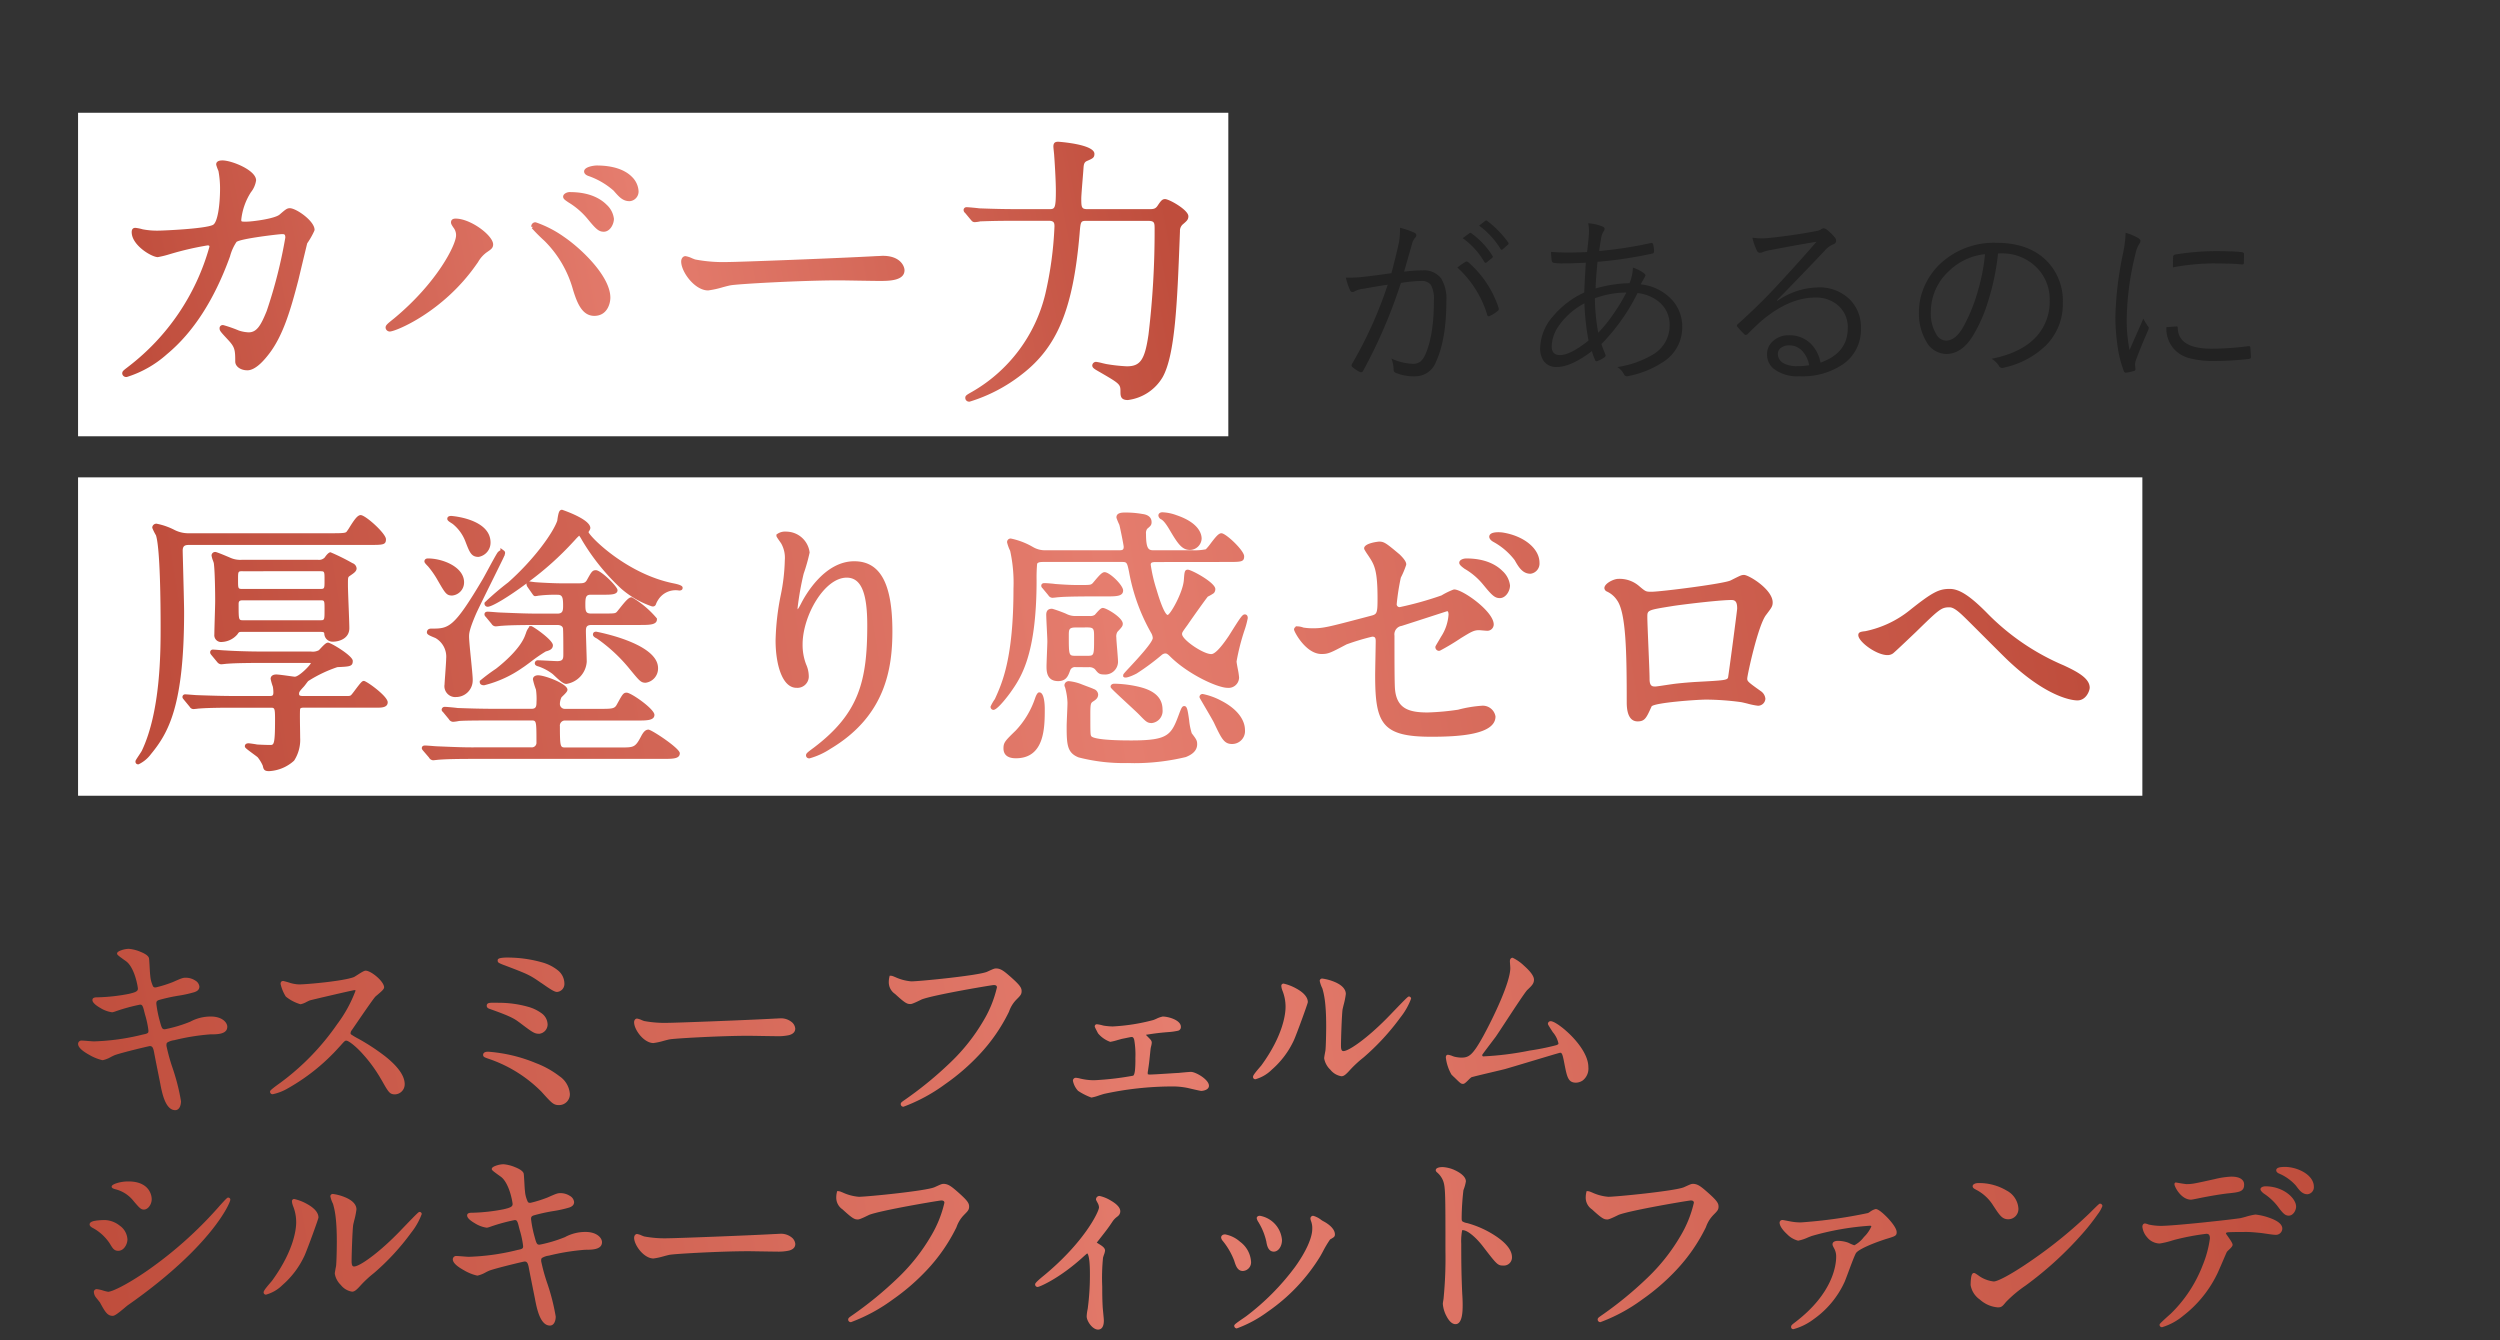
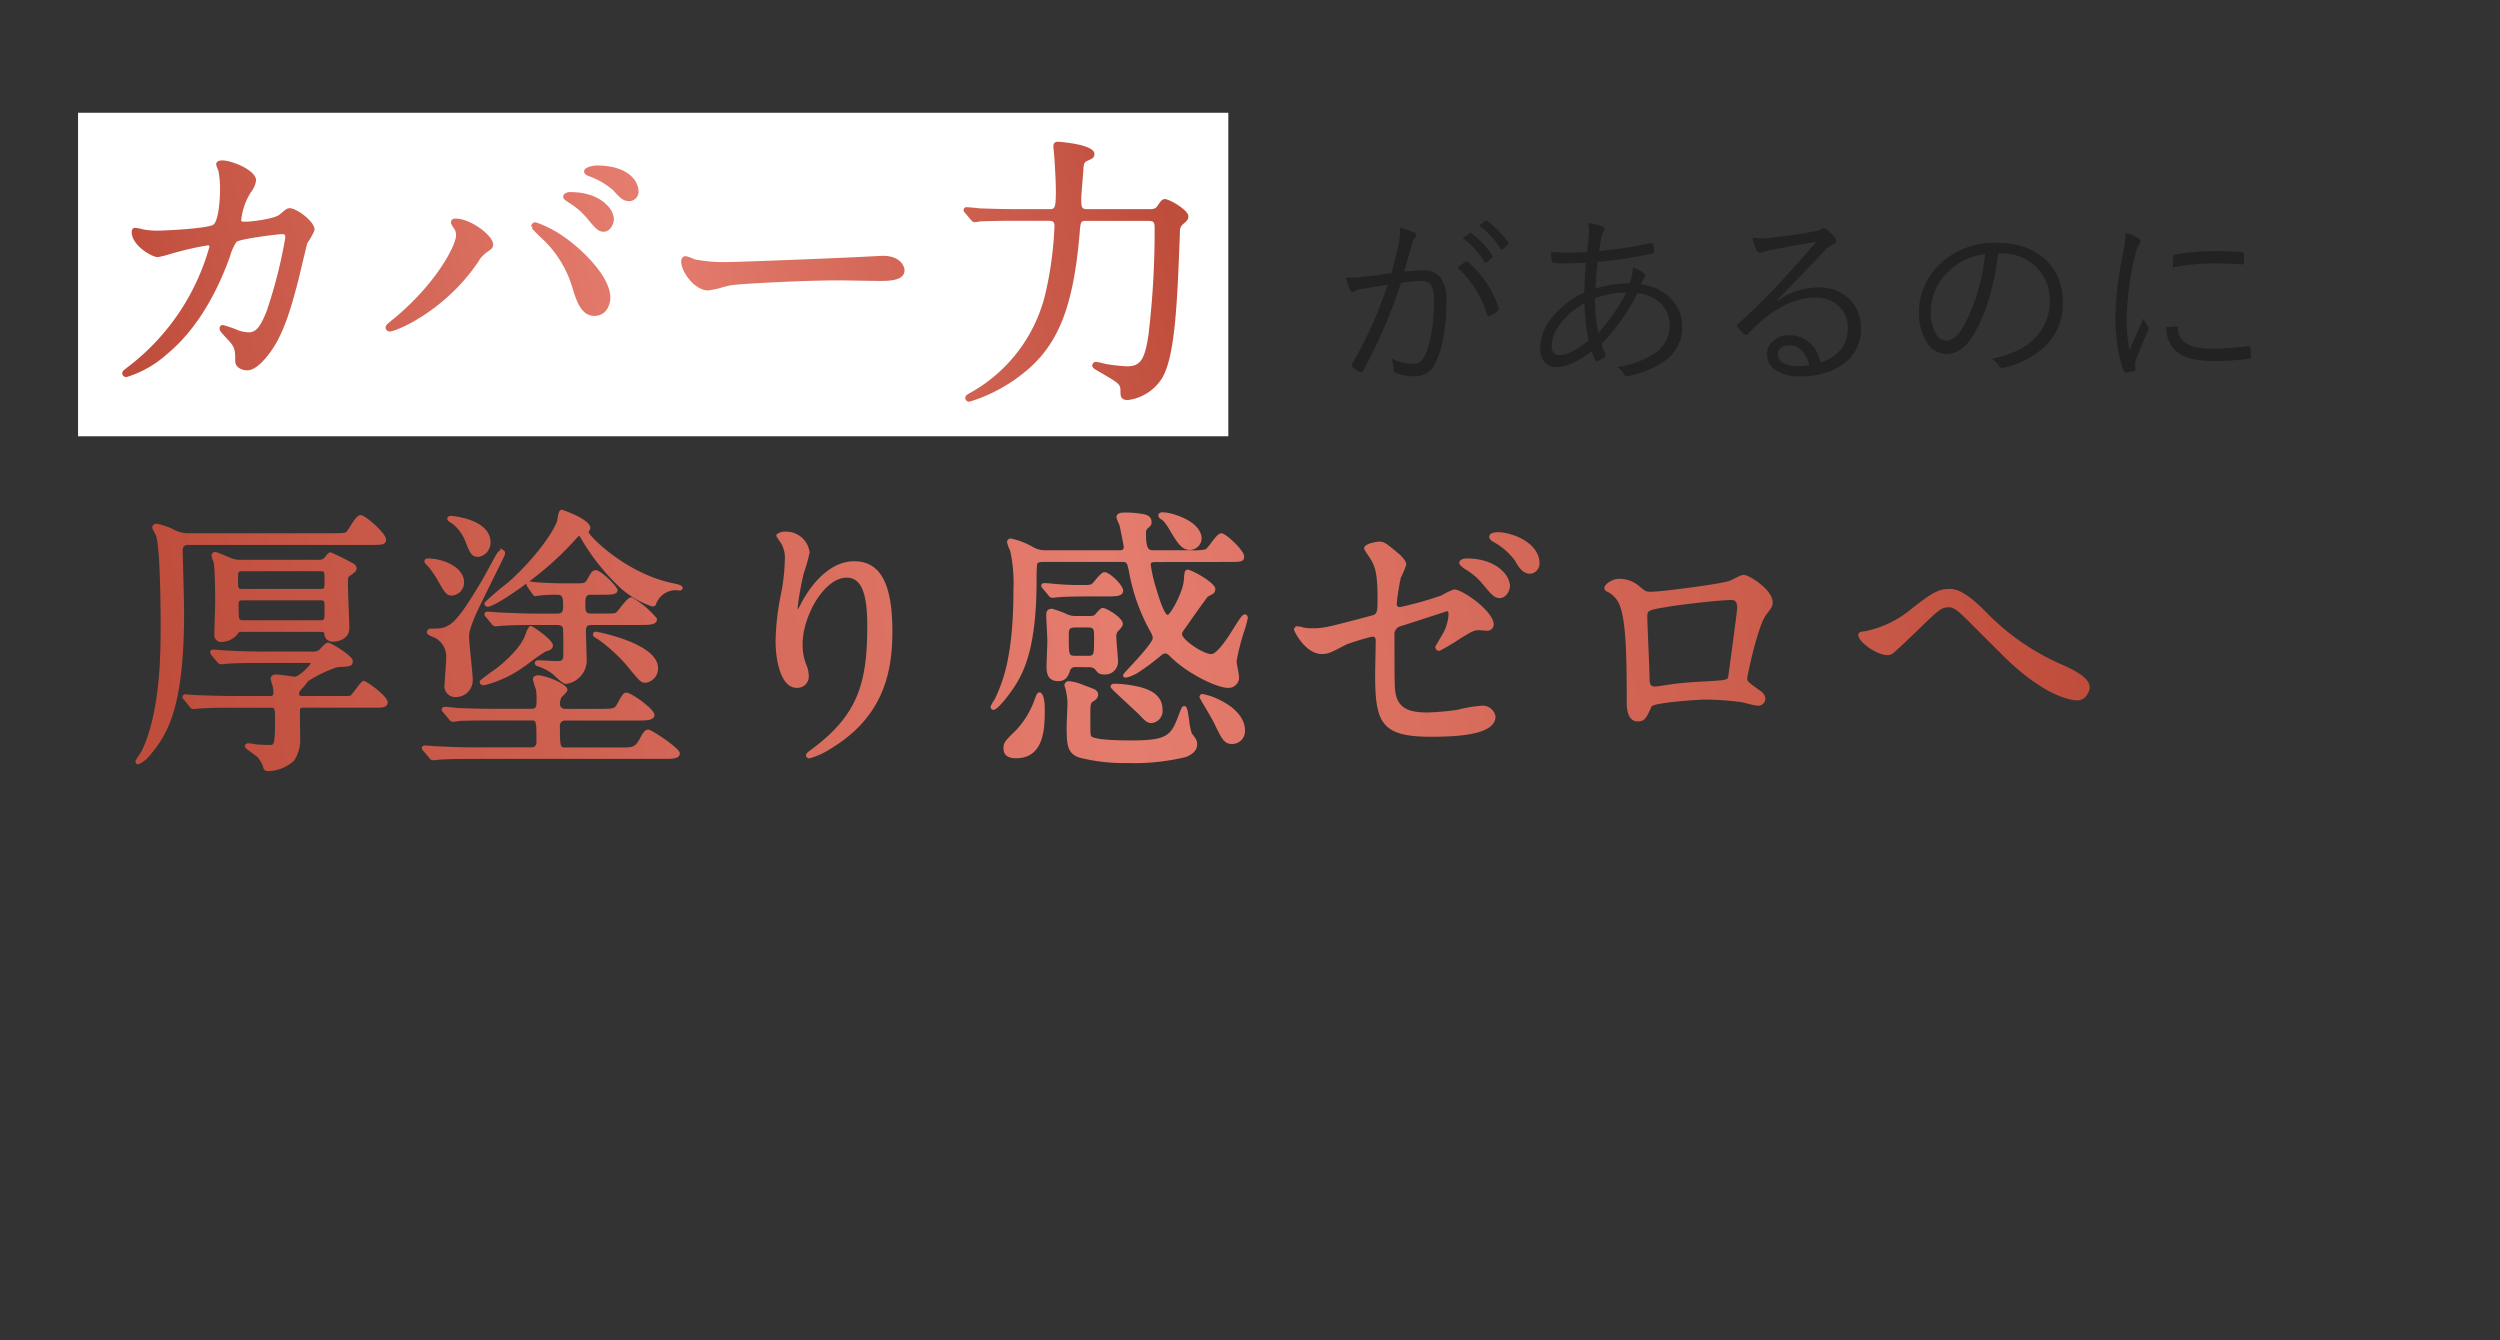
<svg xmlns="http://www.w3.org/2000/svg" xmlns:xlink="http://www.w3.org/1999/xlink" width="470" height="252" viewBox="0 0 470 252">
  <rect x="0" y="0" width="470" height="252" fill="#333333" stroke="none" />
  <defs>
    <clipPath id="a">
      <rect width="470" height="252" transform="translate(239.723 1736.43)" fill="#fff" opacity="0.5" />
    </clipPath>
    <linearGradient id="b" x1="0.005" y1="0.578" x2="0.99" y2="0.531" gradientUnits="objectBoundingBox">
      <stop offset="0" stop-color="#bf4d3c" />
      <stop offset="0.499" stop-color="#e57d6e" />
      <stop offset="1" stop-color="#bf4d3c" />
    </linearGradient>
    <linearGradient id="c" x1="0.004" y1="0.522" x2="1.002" y2="0.5" xlink:href="#b" />
    <linearGradient id="d" x1="0" y1="0.5" x2="1" y2="0.47" xlink:href="#b" />
  </defs>
  <g transform="translate(-239.723 -1736.43)" clip-path="url(#a)">
    <g transform="translate(214.398 183.719)">
-       <rect width="388.089" height="59.855" transform="translate(40 1642.455)" fill="#fff" />
      <g transform="translate(40 1573.911)">
        <rect width="216.249" height="60.82" transform="translate(0 0)" fill="#fff" />
        <path d="M-63.624-24.951l1.3-.957a.306.306,0,0,1,.154-.051.342.342,0,0,1,.188.1,15.065,15.065,0,0,1,3.948,4.221.274.274,0,0,1,.068.171.293.293,0,0,1-.12.222l-1.025.837a.321.321,0,0,1-.205.085.264.264,0,0,1-.239-.154A14.268,14.268,0,0,0-63.624-24.951Zm3.076-2.358,1.128-.872a.414.414,0,0,1,.222-.1.213.213,0,0,1,.154.068,18.618,18.618,0,0,1,3.982,4.084.347.347,0,0,1,.068.188.366.366,0,0,1-.154.239l-.957.837a.244.244,0,0,1-.188.1q-.1,0-.222-.171A15.314,15.314,0,0,0-60.548-27.31Zm-16.475,8.938q.82-3.145,1.282-5.178a12.531,12.531,0,0,0,.325-2.8v-.564a15.729,15.729,0,0,1,2.717.94.537.537,0,0,1,.359.5.587.587,0,0,1-.222.427,2.615,2.615,0,0,0-.581,1.145l-1.5,5.247a28.685,28.685,0,0,1,3.4-.239,4.063,4.063,0,0,1,3.555,1.487,7.3,7.3,0,0,1,.991,4.255q0,7.178-1.931,11.4a4.164,4.164,0,0,1-4,2.769A8.746,8.746,0,0,1-76.185.376a.588.588,0,0,1-.427-.6,6.294,6.294,0,0,0-.41-2.1,10.23,10.23,0,0,0,4.05.991,2.154,2.154,0,0,0,1.384-.41,3.794,3.794,0,0,0,.974-1.418q1.572-3.623,1.572-10.032a5.39,5.39,0,0,0-.581-2.991,2.127,2.127,0,0,0-1.829-.718,23.523,23.523,0,0,0-3.794.376A95.766,95.766,0,0,1-82.372.034a.409.409,0,0,1-.359.222A.6.6,0,0,1-82.97.205a7.326,7.326,0,0,1-1.4-.94.391.391,0,0,1-.154-.291A.662.662,0,0,1-84.44-1.3a77.017,77.017,0,0,0,6.716-14.9q-1.9.273-4.631.769a4.476,4.476,0,0,0-1.538.444.843.843,0,0,1-.444.171.516.516,0,0,1-.461-.342,13.682,13.682,0,0,1-.8-2.375h.649a21.555,21.555,0,0,0,2.991-.188Q-80.2-17.91-77.023-18.372Zm12.39-1.06a14.9,14.9,0,0,1,1.572-1.094.6.6,0,0,1,.188-.034.538.538,0,0,1,.342.171,19.384,19.384,0,0,1,5.64,8.477,1.2,1.2,0,0,1,.051.291.4.4,0,0,1-.154.308,6.662,6.662,0,0,1-1.436.94.613.613,0,0,1-.308.1q-.239,0-.291-.308A19.643,19.643,0,0,0-64.632-19.431Zm24.592-8.323a8.969,8.969,0,0,1,2.751.632q.342.171.342.41a.8.8,0,0,1-.205.5,3.417,3.417,0,0,0-.461,1.4q-.222,1.213-.359,2.273a75.324,75.324,0,0,0,9.724-1.5.562.562,0,0,1,.137-.017q.205,0,.291.273a5.022,5.022,0,0,1,.171,1.316.4.4,0,0,1-.393.427,80.132,80.132,0,0,1-10.237,1.538q-.325,3.333-.359,5.007a24.374,24.374,0,0,1,6.375-.991,8.194,8.194,0,0,0,.632-2.939,8.023,8.023,0,0,1,1.948.957q.427.308.427.547a7.7,7.7,0,0,1-.376.7q-.1.188-.291.513-.154.273-.239.444a9.23,9.23,0,0,1,6.033,3.076A7.415,7.415,0,0,1-22.353-8.22a7.664,7.664,0,0,1-3.486,6.477A18.158,18.158,0,0,1-32.5.974a1.342,1.342,0,0,1-.291.034.619.619,0,0,1-.547-.427,3.354,3.354,0,0,0-1.23-1.3,18.515,18.515,0,0,0,6.836-2.427,6.292,6.292,0,0,0,3.008-5.4,5.5,5.5,0,0,0-2.085-4.495,7.627,7.627,0,0,0-3.948-1.589,37.428,37.428,0,0,1-6.785,9.587q.12.444.735,1.965a.538.538,0,0,1,.051.205q0,.154-.222.325a6.854,6.854,0,0,1-1.3.7.766.766,0,0,1-.205.034q-.171,0-.256-.222a14.048,14.048,0,0,1-.6-1.675Q-43.271-.735-45.92-.735a2.829,2.829,0,0,1-2.529-1.2,4.152,4.152,0,0,1-.615-2.375,9.407,9.407,0,0,1,2.41-5.947,16.858,16.858,0,0,1,5.879-4.478q.085-2.256.291-5.605-2.7.137-4.307.137a9.292,9.292,0,0,1-1.641-.1.467.467,0,0,1-.461-.461q-.068-.444-.137-1.606,1.538.12,3.3.12,1.4,0,3.486-.085.256-2.2.325-3.076.034-.53.034-.94A5.932,5.932,0,0,0-40.041-27.754Zm1.9,20.576a26.2,26.2,0,0,0,3.008-3.76,30.981,30.981,0,0,0,2.273-3.794,17.572,17.572,0,0,0-5.913,1.077A37.719,37.719,0,0,0-38.144-7.178Zm-2.6-5.52a13.471,13.471,0,0,0-4.836,4.255,6.947,6.947,0,0,0-1.316,3.828q0,1.641,1.538,1.641,1.982,0,5.383-2.734A46.151,46.151,0,0,1-40.742-12.7ZM2.871-24.268q-2.854.444-8.75,1.572a6.411,6.411,0,0,0-1.23.325,1.715,1.715,0,0,1-.649.171.627.627,0,0,1-.564-.427,11.285,11.285,0,0,1-.837-2.41,12.936,12.936,0,0,0,1.726.12,13.225,13.225,0,0,0,1.35-.068q4.614-.479,8.716-1.265a3.184,3.184,0,0,0,1.077-.325.99.99,0,0,1,.5-.239,1.164,1.164,0,0,1,.632.273,9.27,9.27,0,0,1,1.5,1.47.983.983,0,0,1,.239.6.7.7,0,0,1-.53.667,4.377,4.377,0,0,0-1.641,1.23q-4.717,4.973-8.955,9.3l.1.1a13.648,13.648,0,0,1,7.537-2.512,8.035,8.035,0,0,1,6.238,2.444,7.407,7.407,0,0,1,1.914,5.264,7.883,7.883,0,0,1-3.4,6.75A13.549,13.549,0,0,1-.308,1.008,7.26,7.26,0,0,1-5.127-.376,3.434,3.434,0,0,1-6.409-3.127a3.267,3.267,0,0,1,1.265-2.6A4.268,4.268,0,0,1-2.307-6.7a5.694,5.694,0,0,1,4.1,1.572A6.754,6.754,0,0,1,3.64-1.555Q8.767-3.35,8.767-8.049a5.378,5.378,0,0,0-2-4.409A6.327,6.327,0,0,0,2.7-13.792q-4.717,0-9.622,3.948Q-7.878-9.092-10-6.99a.654.654,0,0,1-.41.239.419.419,0,0,1-.291-.171A15.762,15.762,0,0,1-12-8.306a.321.321,0,0,1-.085-.205q0-.137.222-.325a107.767,107.767,0,0,0,7.913-7.81Q.581-21.567,2.871-24.268ZM1.5-1.06A5.143,5.143,0,0,0,.085-3.879,3.3,3.3,0,0,0-2.239-4.8a2.485,2.485,0,0,0-1.572.479,1.409,1.409,0,0,0-.564,1.162A2,2,0,0,0-3.333-1.453,5.147,5.147,0,0,0-.769-.889,13.684,13.684,0,0,0,1.5-1.06ZM37.016-22.08a44.986,44.986,0,0,1-1.88,9.041A27.789,27.789,0,0,1,32.4-6.785q-2.119,3.606-5.144,3.606A4.344,4.344,0,0,1,23.532-5.52a10.375,10.375,0,0,1-1.384-5.605,11.918,11.918,0,0,1,1.2-5.144A12.959,12.959,0,0,1,26.215-20.2,14.768,14.768,0,0,1,36.708-24.08q6.2,0,9.6,3.538A10.716,10.716,0,0,1,49.2-12.8a10.992,10.992,0,0,1-3.093,7.93A16.349,16.349,0,0,1,38.075-.6a1.223,1.223,0,0,1-.308.051.694.694,0,0,1-.6-.427,3.958,3.958,0,0,0-1.367-1.3q5.623-1.111,8.425-4.17a9.689,9.689,0,0,0,2.5-6.785,8.4,8.4,0,0,0-2.974-6.682,9.006,9.006,0,0,0-6.067-2.17Zm-2.444.137a11.381,11.381,0,0,0-6.819,3.213,10.35,10.35,0,0,0-3.367,7.571,7.59,7.59,0,0,0,1.06,4.341,2.2,2.2,0,0,0,1.777,1.128q1.794,0,3.247-2.563a31.041,31.041,0,0,0,2.7-6.58A36.936,36.936,0,0,0,34.572-21.943Zm26.437-4.016a10.626,10.626,0,0,1,2.29.94q.5.291.5.564a1.1,1.1,0,0,1-.239.6,5.334,5.334,0,0,0-.7,1.846A53.354,53.354,0,0,0,61.214-9.929a28.343,28.343,0,0,0,.53,6.016q.256-.6,1.3-2.974.735-1.606,1.282-2.939a15.655,15.655,0,0,0,.837,1.4.477.477,0,0,1,.188.342,1.435,1.435,0,0,1-.171.564Q63.692-4.1,62.923-1.965a2.063,2.063,0,0,0-.137.872l.068.769A.291.291,0,0,1,62.616,0a8.738,8.738,0,0,1-1.572.342Q60.77.342,60.65,0a21.913,21.913,0,0,1-1.213-5.042,37.816,37.816,0,0,1-.359-5.11A64.462,64.462,0,0,1,60.514-22.08,23.136,23.136,0,0,0,61.009-25.959ZM68.666-8.22l1.9-.137a.07.07,0,0,1,.051-.017q.188,0,.188.359.154,3.845,6.375,3.845a54.329,54.329,0,0,0,6.887-.479,1.049,1.049,0,0,1,.137-.017q.222,0,.256.359.1,1.248.1,1.641,0,.256-.068.308a.862.862,0,0,1-.393.12,55.333,55.333,0,0,1-6.255.376,17.354,17.354,0,0,1-4.99-.564,5.927,5.927,0,0,1-2.717-1.641A5.79,5.79,0,0,1,68.666-8.22ZM69.9-19.465q0-1.5.034-1.914a.461.461,0,0,1,.41-.5,47.472,47.472,0,0,1,7.417-.632q3.4,0,4.973.171.53.051.53.359,0,1.111-.034,1.641,0,.325-.256.325h-.137q-1.692-.188-5.623-.188A43.26,43.26,0,0,0,69.9-19.465Z" transform="translate(323.938 48.527)" fill="#222" />
        <path d="M159.249,48.86a.7.7,0,0,1-.754-.694c0-.429.195-.539,1.271-1.155l.132-.075a29.028,29.028,0,0,0,13.641-18.307,68.265,68.265,0,0,0,1.723-12.7c0-.66-.074-1.07-1.087-1.07h-6.2c-3.409,0-5.15.06-5.986.088-.3.01-.5.017-.638.017a6.854,6.854,0,0,1-1.079.154h0a.781.781,0,0,1-.644-.341,1.849,1.849,0,0,0-.126-.139L158.476,13.4a.738.738,0,0,1-.3-.554.534.534,0,0,1,.587-.539h.01c.375,0,2.008.159,2.328.213,2.717.1,4.8.15,7.139.15h5.984c1.071,0,1.3,0,1.3-3.452,0-2.025-.259-6.009-.309-6.536,0-.16-.04-.509-.075-.863-.044-.384-.081-.769-.081-.907,0-.756.365-.913.914-.913.067,0,6.8.458,6.8,2.279,0,.736-.335.879-1.443,1.355-.417.21-.558.5-.609,1.3-.018.32-.076,1.051-.146,1.9-.121,1.488-.273,3.338-.273,3.863,0,1.73.078,1.98,1.244,1.98h11.514c.873,0,1.2-.086,1.573-.625.639-.959.891-1.269,1.422-1.269.765,0,4.382,2.032,4.382,3.226,0,.629-.307.893-.982,1.471l-.1.083a1.627,1.627,0,0,0-.5,1.262l-.061,1.623c-.449,11.6-.838,21.616-3.2,25.819a8.861,8.861,0,0,1-6.543,4.294h-.008c-1.375,0-1.375-.846-1.375-1.595,0-1.362-.1-1.463-3.786-3.6-1.2-.683-1.517-.864-1.517-1.339a.733.733,0,0,1,.719-.648h0a10.364,10.364,0,0,1,1.19.248c.344.081.671.157.8.178a31.618,31.618,0,0,0,3.792.415c2.54,0,3.379-1.219,4.068-5.925a162.779,162.779,0,0,0,1.155-19.809c0-1.273,0-1.613-1.3-1.613l-11.359,0c-1.244,0-1.244,0-1.443,2.4l-.011.136c-1.218,14.046-4.165,21.188-10.875,26.347a30.187,30.187,0,0,1-9.741,5.094l-.055.018ZM0,43.59c0-.418.168-.551.891-1.109l.307-.239a42.86,42.86,0,0,0,15.2-22.51c-.006-.159-.048-.246-.351-.246A56.631,56.631,0,0,0,9,21.118a18.829,18.829,0,0,1-2.313.575c-1.131,0-4.907-2.22-4.907-4.7,0-.536.235-.807.7-.807a8.2,8.2,0,0,1,1.368.278,14.224,14.224,0,0,0,2.882.248c.945,0,8.807-.342,10.3-1.066.9-.4,1.361-3.747,1.361-6.852a17.946,17.946,0,0,0-.3-3.3,8.761,8.761,0,0,1-.409-1.119l-.017-.109c0-.345.2-.756,1.176-.756,1.723,0,6.328,1.824,6.328,3.752a4.672,4.672,0,0,1-.981,2.24,11.871,11.871,0,0,0-1.809,5.16c0,.362,0,.362.93.362,1.142,0,5.366-.552,6.273-1.33,1.144-.987,1.405-1.2,1.934-1.2,1.18,0,4.645,2.4,4.645,4.066l-.036.159a14.63,14.63,0,0,1-1.349,2.381c-.046.175-.883,3.644-1.675,6.965-1.444,5.543-2.855,10.4-5.538,13.864-.659.842-2.386,3.041-4.037,3.041-1.277,0-2.279-.724-2.279-1.646,0-2.264-.093-2.726-1.368-4.1-1.431-1.542-1.576-1.7-1.576-2.155a.581.581,0,0,1,.648-.6l.107.015a25.938,25.938,0,0,1,2.882,1.014,6.866,6.866,0,0,0,1.813.337c1.526,0,2.286-1.24,3.409-4.016a90.627,90.627,0,0,0,3.5-13.8c-.007-.653-.2-.653-.67-.653-.527.013-7.539.807-8.5,1.46a8.918,8.918,0,0,0-1.224,2.72c-2.934,8.128-6.917,14.3-11.853,18.388A20.41,20.41,0,0,1,.868,44.226c-.032,0-.062,0-.093,0A.733.733,0,0,1,0,43.59Zm50.287-7.912a.787.787,0,0,1-.774-.724c0-.447.255-.667,1.616-1.753,8.169-6.789,11.63-13.89,11.63-15.573V17.4a2.34,2.34,0,0,0-.5-1.275c-.343-.516-.449-.7-.449-.977,0-.21.083-.7.86-.7,2.841,0,7.062,3.185,7.062,4.856,0,.653-.381.916-1.014,1.353l-.1.068a5.716,5.716,0,0,0-1.731,1.916l-.331.465C60.306,32.054,51.38,35.678,50.318,35.678Zm34.463-7.844a20.684,20.684,0,0,0-5.369-9.2A33.2,33.2,0,0,1,77,16.253L77.193,16h-.287a.769.769,0,0,1,.755-.859l.127.021a21,21,0,0,1,5.352,2.783c3.337,2.3,8.629,7.423,8.629,11.356,0,1.187-.632,3.434-3.016,3.434C86.459,32.735,85.519,30.313,84.749,27.834Zm20.334-5.312c0-.58.345-1.017.807-1.017a4.454,4.454,0,0,1,1.233.4c.28.111.528.214.63.237a28.392,28.392,0,0,0,6.322.465c1.744,0,20.1-.686,27.75-1.11.18,0,.408-.014.626-.026s.42-.025.552-.025c3.318,0,4.066,2,4.066,2.705,0,2.016-2.974,2.016-4.749,2.016-.627,0-2.339-.028-3.991-.054-1.538-.026-3.021-.052-3.527-.052-7.1,0-19.239.681-20.475.939-.234.039-.795.185-1.387.34a17.474,17.474,0,0,1-2.792.614C107.636,27.955,105.084,24.47,105.084,22.522ZM87.449,14.455a14.268,14.268,0,0,0-3.581-3.068l-.177-.121c-.5-.348-.8-.557-.8-.946,0-.505.675-.86,1.282-.86l.167.008c3.644.035,5.666,1.305,6.724,2.37a4.247,4.247,0,0,1,1.376,2.644c0,1.014-.726,2.434-1.91,2.434C89.585,16.916,89.055,16.42,87.449,14.455ZM95.4,11.174c-1.3,0-1.983-.786-3.015-1.976a14.249,14.249,0,0,0-4.612-2.719c-.814-.245-.939-.664-.939-.889,0-.917,1.969-1.124,2.332-1.124l.1,0c3.683.018,5.584,1.152,6.533,2.107a4.088,4.088,0,0,1,1.273,2.691A1.814,1.814,0,0,1,95.4,11.174Z" transform="translate(8.303 5.448)" stroke="rgba(0,0,0,0)" stroke-miterlimit="10" stroke-width="1" fill="url(#b)" />
      </g>
      <path d="M25.126,49.151c-.853,0-1.051-.263-1.186-1a6.778,6.778,0,0,0-.971-1.614c-.084-.078-.53-.409-.926-.7-1.37-1.013-1.48-1.117-1.48-1.38,0-.091.035-.543.7-.543.159,0,1.358.17,1.567.224.439.039,1.951.092,2.482.092.693,0,.927,0,.927-4.766,0-2.24-.084-2.24-.875-2.24H18.63c-1.3,0-4.766,0-6.59.151-.107,0-.327.028-.546.054-.256.026-.508.054-.591.054a.829.829,0,0,1-.705-.427L9.134,35.761c-.244-.3-.3-.366-.3-.555a.488.488,0,0,1,.54-.491c.16,0,.634.036,1.123.075s1.013.078,1.2.078l.594.021c1.6.054,4.019.137,6.607.137h6.31c.6,0,.718-.116.718-.719a6.076,6.076,0,0,0-.1-1.034,11.209,11.209,0,0,1-.417-1.46c-.008-.456.321-.835,1.063-.835.357,0,1.333.131,2.48.29.494.07.895.125.994.129.8,0,2.88-2.114,3.032-2.562a2.617,2.617,0,0,0-.514-.029H23.892c-1.193,0-4.822,0-6.645.153-.107,0-.318.028-.535.05-.256.029-.512.056-.6.056a1.02,1.02,0,0,1-.738-.412l-1.031-1.247c-.232-.288-.3-.373-.3-.612a.49.49,0,0,1,.54-.493c.161,0,.633.036,1.123.075s1.012.081,1.2.081c1.439.1,4.164.21,7.2.21l8.891,0a2.4,2.4,0,0,0,1.494-.262c.022-.024.156-.17.316-.338.69-.733,1.057-1.077,1.4-1.077.507,0,4.645,2.459,4.645,3.435,0,1.042-.543,1.067-2.832,1.169l-.06,0a24.862,24.862,0,0,0-5.488,2.624c-.053.049-.3.376-.444.569-.162.216-.314.412-.384.482-.705.757-.887.992-.887,1.305,0,.362.092.455.928.455h8.082c.407-.011.622,0,.825-.236.135-.138.428-.529.709-.907,1.1-1.462,1.325-1.7,1.634-1.7.489,0,4.486,2.872,4.486,4.014,0,1.017-1.229,1.017-1.963,1.017H31.68c-.487,0-.689.075-.724.262-.071.351-.029,2.961-.008,4.214.007.533.014.964.014,1.183a7.208,7.208,0,0,1-1.109,4.252l-.068.082a7.554,7.554,0,0,1-4.656,1.941ZM.49,47.873A.488.488,0,0,1,0,47.332c0-.159.047-.248.656-1.165.236-.358.473-.712.54-.849C4.728,37.886,4.728,26.712,4.728,21.94c0-4.326-.085-14.654-.875-17.124a10.019,10.019,0,0,1-.67-1.336l-.03-.149a.777.777,0,0,1,.806-.7A12.52,12.52,0,0,1,7.4,3.838a5.839,5.839,0,0,0,2.852.587H37.394c1.886,0,2.162-.1,2.316-.314a8.491,8.491,0,0,0,.53-.793c.874-1.393,1.492-2.306,2.1-2.306.9,0,4.751,3.455,4.751,4.541,0,1.07-.548,1.07-3.17,1.07H10.176c-.782,0-1.3.075-1.3,1.085,0,.135.029,1.219.067,2.676.077,3.036.2,7.629.2,8.836C9.144,36.9,6.19,41.959,2.9,45.961a6.206,6.206,0,0,1-2.24,1.871l-.081.04Zm186.094-.247a33.9,33.9,0,0,1-9.286-1.063c-2.146-.856-2.235-2.409-2.235-5.842,0-.386.044-1.4.084-2.37.038-.888.072-1.746.072-2.046a12.341,12.341,0,0,0-.408-2.74l-.013-.1c0,.042-.029-.038-.054-.1a1.121,1.121,0,0,1-.1-.37.808.808,0,0,1,.911-.756,8.955,8.955,0,0,1,2.243.551l.011.007c.148.062.5.192.879.337.732.273,1.266.473,1.461.575a1.186,1.186,0,0,1,.836,1.016c0,.721-.494,1.037-1.017,1.369-.332.259-.453.352-.453,2.2,0,3.747,0,4.036.19,4.3.179.228,1.28.785,7.466.785,7.193,0,7.57-1.02,9.154-5.313l.063-.153c.241-.616.405-.994.771-.994.529,0,.639.594.931,2.651a11.864,11.864,0,0,0,.491,2.465c.9,1.163,1.016,1.4,1.016,2.059,0,1.518-1.49,2.142-2.128,2.406a41.379,41.379,0,0,1-9.678,1.152Q187.187,47.643,186.584,47.626ZM55.18,46.59,54.074,45.3c-.16-.2-.242-.3-.242-.477,0-.114.044-.491.6-.491.2,0,.753.042,1.282.081.458.038.893.072,1.038.072l.892.036c2.216.092,4.123.177,6.3.159H74.455a.911.911,0,0,0,.139,0,.87.87,0,0,0,.792-.942c0-4.116-.021-4.116-.983-4.116H67.41c-3.726,0-5.881.032-6.585.1a7.472,7.472,0,0,1-1.116.156h0a.956.956,0,0,1-.793-.5l-1-1.213A1.074,1.074,0,0,0,57.77,38a.538.538,0,0,1-.209-.393.56.56,0,0,1,.6-.543c.39,0,2.054.161,2.382.216,2.683.1,4.83.152,7.139.152h6.784c.787,0,.927-.4.927-1.244a12.376,12.376,0,0,0-.1-2.366,12.693,12.693,0,0,1-.572-1.915c-.01-.593.566-.778.955-.778,1.326,0,5.538,1.611,5.538,2.705,0,.31-.281.615-.879,1.193-.111.106-.206.195-.244.242a3.07,3.07,0,0,0-.3,1.206.816.816,0,0,0,0,.11.918.918,0,0,0,.959.856h6.648c2.117,0,2.632-.024,3.032-.7l.255-.458c.864-1.561,1.044-1.887,1.656-1.887.845,0,5.222,3.075,5.222,4.17,0,1.07-1.469,1.07-3.168,1.07H80.825a2.054,2.054,0,0,0-.233.006.957.957,0,0,0-.8,1.079c.005,3.871.088,3.98.987,3.98H91.182c2.627,0,2.783,0,4.015-2.361l.079-.128c.225-.345.567-.868,1.158-.868s5.9,3.511,5.9,4.432c0,1.071-1.285,1.071-3.226,1.071H64.156c-1.7,0-5.242,0-7.066.152-.107,0-.324.028-.544.053-.253.028-.51.056-.593.056A.958.958,0,0,1,55.18,46.59Zm71.481.152a.558.558,0,0,1-.6-.541c0-.381.222-.545,1.469-1.468,8.541-6.461,10.045-12.575,10.045-23.034v-.006c0-6.17-1.192-8.92-3.871-8.92-4.189,0-8.285,7.185-8.285,12.545a10.282,10.282,0,0,0,.659,3.754,5.534,5.534,0,0,1,.5,2.118,3.111,3.111,0,0,1,0,.32,2.143,2.143,0,0,1-2.31,1.975h0c-2.7,0-3.928-4.471-3.928-8.9a47.716,47.716,0,0,1,.953-8.434,35.891,35.891,0,0,0,.781-6.663,5.455,5.455,0,0,0-.637-3.064c-.05-.1-.208-.32-.376-.559-.512-.735-.564-.83-.564-.992v-.2l.166-.116a2.544,2.544,0,0,1,1.677-.435h.025a4.451,4.451,0,0,1,4.368,3.857l.01.067-.014.067a33.753,33.753,0,0,1-1.116,3.935,55.581,55.581,0,0,0-1.138,6.437.984.984,0,0,0,.029.245,8.036,8.036,0,0,0,.526-.888l.088-.164c.663-1.326,4.28-7.985,10.011-7.985,4.892,0,7.172,4.182,7.172,13.161,0,7.061-1.328,15.954-11.651,22.1a13.927,13.927,0,0,1-3.883,1.783l-.052.017Zm36.523-1.869c0-1.116.31-1.415,2.324-3.377a16.534,16.534,0,0,0,3.585-5.949c.4-1.205.7-1.205.837-1.205.969,0,1.017,2.555,1.017,3.067,0,3.487,0,9.323-5.431,9.323C163.587,46.732,163.184,45.721,163.184,44.873Zm42.962-.827c-1.492,0-1.972-1.01-3.393-4.006-.156-.341-1.166-2.066-1.834-3.207-.884-1.512-.884-1.512-.884-1.638a.565.565,0,0,1,.648-.54,12.8,12.8,0,0,1,3.442,1.255l.143.076c2.747,1.442,4.319,3.429,4.319,5.47a1.65,1.65,0,0,1,.007.22,2.417,2.417,0,0,1-2.413,2.37Zm26.915-12.834c0-.55.028-2.051.055-3.494.025-1.325.049-2.6.049-3.025,0-.7-.214-.823-.664-.823a44.4,44.4,0,0,0-4.815,1.449c-3.035,1.6-3.432,1.81-4.706,1.81-2.968,0-5.171-4.23-5.171-4.592a.561.561,0,0,1,.308-.5v-.125l.407.024a3.454,3.454,0,0,1,1.053.225,11.183,11.183,0,0,0,1.805.131c1.954,0,2.851-.235,9.812-2.069l1.078-.285c1.112-.288,1.236-.413,1.236-3.2,0-5.508-.6-6.407-1.792-8.193a11.947,11.947,0,0,1-.683-1.08l-.048-.189c0-1.023,2.776-1.28,2.8-1.28.962,0,1.323.274,3.876,2.412.878.861,1.243,1.421,1.243,1.872l-.02.121a16.533,16.533,0,0,1-1,2.377,43.648,43.648,0,0,0-.771,4.953.582.582,0,0,0,0,.12.547.547,0,0,0,.209.355.51.51,0,0,0,.4.1,63.455,63.455,0,0,0,7.809-2.189,14.081,14.081,0,0,1,2.25-1.1l.139-.025c1.581,0,7.431,4.121,7.431,6.587a1.2,1.2,0,0,1-1.334,1.176c-.11,0-.427-.028-.741-.054-.289-.026-.578-.052-.678-.052-.972,0-1.5.326-3.266,1.4l-.11.065a43.49,43.49,0,0,1-3.961,2.378l-.181.044a.7.7,0,0,1-.7-.7c0-.136,0-.136.607-1.165.2-.338.388-.657.431-.743a8.7,8.7,0,0,0,1.44-4.215c0-.084-.014-.637-.246-.637-.153.046-3.445,1.113-5.623,1.82-1.457.47-2.686.868-2.937.946a1.608,1.608,0,0,0-1.361,1.829c0,4.339,0,9.188.108,10.168.361,3.565,2.615,4.281,6.134,4.281a47.043,47.043,0,0,0,5.723-.521,23.654,23.654,0,0,1,4.393-.74,2.419,2.419,0,0,1,2.635,2.009c.007,3.428-6.874,3.817-12.051,3.817C234.377,42.693,233.061,40.246,233.061,31.212Zm-44.425,7.257c-.307-.307-1.168-1.11-2.105-1.977-3.208-2.977-3.208-2.992-3.208-3.239,0-.352.357-.541.7-.541a21.89,21.89,0,0,1,3.649.374h0c1.755.352,5.41,1.084,5.415,4.481a2.289,2.289,0,0,1-2.015,2.544C190.216,40.111,189.975,39.859,188.636,38.469Zm91.722-2.218c0-9.465-.135-16.892-1.819-19.225a4.558,4.558,0,0,0-1.948-1.66.762.762,0,0,1-.437-.627c0-.884,1.778-1.735,2.592-1.735a5.6,5.6,0,0,1,3.876,1.3c1.323,1.12,1.323,1.12,2.431,1.12,1.62,0,13.5-1.485,14.825-2.123l.538-.27c1.326-.664,1.529-.767,2-.767.888,0,5.378,2.719,5.378,5.17,0,.7-.225,1-.977,2l-.255.341c-1.51,1.9-3.536,11.315-3.55,11.964,0,.505.083.622,2.619,2.418a1.945,1.945,0,0,1,.793,1.381,1.394,1.394,0,0,1-1.384,1.319,13.259,13.259,0,0,1-2.009-.41c-.523-.127-1.063-.257-1.238-.278a50.994,50.994,0,0,0-6.48-.468c-1.791,0-9.656.572-10.281,1.273l-.067.155c-.935,2.052-1.215,2.67-2.587,2.67C281.455,39.79,280.358,39.175,280.358,36.251Zm8.5-18.119c-4.627.739-4.627.764-4.627,2.037,0,.782.1,3.082.2,5.516.107,2.555.221,5.2.221,6.155,0,1.4.576,1.4,1.084,1.4.2,0,1.1-.136,1.888-.256.515-.077,1.048-.157,1.478-.216.792-.111,2.477-.271,3.916-.369l.714-.04c4.881-.263,5.512-.314,5.675-.8.124-.623,1.7-12.535,1.714-12.972,0-.965-.174-1.609-1.032-1.609h-.256C297.14,17.038,290.027,17.926,288.859,18.132Zm-128.1,18.988-.007-.1.043-.093a8.03,8.03,0,0,1,.771-1.323c1.387-3.05,3.5-7.67,3.5-20.8a28.027,28.027,0,0,0-.622-7.066,7.6,7.6,0,0,1-.574-1.566.656.656,0,0,1,.741-.744A13.814,13.814,0,0,1,168.7,7a4.447,4.447,0,0,0,2.281.629h13.93c.666,0,.875-.092.875-.665-.007-.334-.718-3.828-.822-4.133a12.312,12.312,0,0,1-.522-1.257l-.023-.129c0-.913,1.115-.913,1.649-.913a18.141,18.141,0,0,1,3.222.27c1.433.178,1.738.935,1.738,1.536,0,.546-.178.705-.832,1.261a1.422,1.422,0,0,0-.214.952c0,3.078.589,3.078,1.56,3.078h7.15a10.64,10.64,0,0,0,2.536-.188,9.685,9.685,0,0,0,.918-1.11c.988-1.3,1.506-1.906,2.012-1.906.842,0,4.274,3.245,4.274,4.329,0,1.069-.547,1.069-3.17,1.069L191.9,9.84c-.821,0-1.032.1-1.032.505a28.229,28.229,0,0,0,1.087,4.664c1.335,4.552,1.987,4.78,2.1,4.78.579-.187,2.819-4.176,3.032-6.483l.025-.307c.093-1.255.129-1.724.729-1.724.671,0,5.17,2.421,5.17,3.644a1.149,1.149,0,0,1-.234.71l-.088.084a8.373,8.373,0,0,1-1.089.629c-.373.444-2.512,3.426-3.806,5.313-1,1.372-1.035,1.45-1.035,1.727,0,1.055,3.959,3.764,5.5,3.764.458,0,1.4-.6,3.308-3.454,2.233-3.552,2.521-4.01,3-4.01.126,0,.543.05.543.7a16.037,16.037,0,0,1-.628,2.324,41.537,41.537,0,0,0-1.477,5.826c0,.167.123.824.22,1.351a13.007,13.007,0,0,1,.253,1.643,1.567,1.567,0,0,1-.011.2,1.967,1.967,0,0,1-2.149,1.763h0c-1.873,0-7.36-2.507-10.747-5.842-.563-.566-.732-.625-.988-.625a1.215,1.215,0,0,0-.684.317,44.311,44.311,0,0,1-4.68,3.459c-.03.019-1.847.98-2.332.715L185.7,31.4l-.014-.245c0-.221.063-.3,1.314-1.639,1.272-1.365,4.252-4.566,4.252-5.406a2.2,2.2,0,0,0-.263-.867,36.1,36.1,0,0,1-4.192-11.527c-.375-1.82-.425-1.891-1.354-1.891H170.656c-.484,0-.97.028-1.147.345a30.734,30.734,0,0,0-.1,3.1c0,14.155-2.985,18.365-4.958,21.153-.025.035-2.318,3.212-3.156,3.212A.56.56,0,0,1,160.758,37.119Zm191-9.048c-.622-.6-2.3-2.281-3.991-3.967-1.7-1.7-3.465-3.466-4.049-4.023-1.081-1.041-1.95-1.732-2.671-1.732-1.531,0-1.891.317-6.174,4.493l-.074.075c-.036.033-4.189,4.006-4.41,4.116a1.747,1.747,0,0,1-1,.3h-.01c-2.1,0-5.487-2.524-5.487-3.75,0-.593.5-.654,1.34-.751a19.648,19.648,0,0,0,8.372-3.965c4.244-3.387,5.452-3.946,7.334-3.976l0,0h.162c1.757,0,3.741,1.267,6.835,4.373a44.405,44.405,0,0,0,14.6,10.012c2.566,1.2,4.861,2.421,4.861,4.193,0,.484-.609,2.384-2.331,2.384C364.527,35.853,359.637,35.633,351.756,28.072Zm-292,7.123a2.045,2.045,0,0,1-1.647-2.377c-.007-.085.046-.834.11-1.71.085-1.2.191-2.691.191-3.109a4.044,4.044,0,0,0-2.012-3.87c-.024-.011-.12-.049-.237-.1-.978-.4-1.377-.593-1.377-.975,0-.117.04-.7.808-.7,3.3,0,4.194,0,9.709-9.325.17-.291.532-.959.941-1.718.725-1.339,1.546-2.854,1.858-3.3a1.766,1.766,0,0,1,.508-.384V7.207l.615.452c.292.216.338.43.159.909V8.7l-.042-.026c-.113.28-.292.643-.532,1.13-.28.576-.815,1.656-1.442,2.928-1.224,2.473-2.9,5.864-3.32,6.8-1.333,3.077-1.333,3.82-1.333,4.31,0,.66.181,2.476.358,4.234.168,1.688.328,3.284.328,3.863l0,.138a3.137,3.137,0,0,1-3.122,3.141c-.05,0-.1.007-.16.007A1.931,1.931,0,0,1,59.76,35.195Zm5.781-2.189c-.747,0-.818-.444-.818-.637v-.181l.139-.117a34.892,34.892,0,0,1,2.924-2.179c1.356-1.056,4.661-3.834,5.524-6.425l.1-.255a3.266,3.266,0,0,1,.616-1.166v-.163h.387c.26,0,4.066,2.587,4.066,3.6,0,.8-.8,1.019-1.337,1.162a30.023,30.023,0,0,0-2.911,2.014c-.668.5-1.194.885-1.454,1.044a21.573,21.573,0,0,1-7.205,3.3Zm15.439-.253c-.5,0-1.146-.534-2.25-1.584-.14-.134-.252-.237-.313-.29a9.679,9.679,0,0,0-2.612-1.4c-.256-.061-.732-.18-.732-.626a.567.567,0,0,1,.65-.541c.3,0,1.1.04,1.88.081.731.036,1.443.074,1.7.074,1.137,0,1.137-.5,1.137-1.4,0-1.115,0-3.721-.053-4.6,0-.756-.861-.792-1.032-.792H75.459c-1.3,0-4.766,0-6.589.153-.138,0-.386.032-.614.057s-.445.049-.524.049a.93.93,0,0,1-.785-.467l-.984-1.191c-.072-.088-.121-.142-.157-.182a.586.586,0,0,1-.195-.431c0-.114.043-.491.6-.491.2,0,.758.042,1.287.083.456.036.891.071,1.032.071l1.06.043c2.155.089,4.017.167,6.142.167h3.576c1.012,0,1.086-.551,1.086-1.456,0-1.45-.093-2.086-.983-2.086a25.6,25.6,0,0,0-3.479.151c-.09.006-.22.028-.348.05a4.319,4.319,0,0,1-.431.058c-.238,0-.361-.172-.479-.338l-.942-1.347a1.156,1.156,0,0,1-.22-.534.675.675,0,0,1,.029-.185c-3.437,2.555-6.515,4.4-7.328,4.4a.6.6,0,0,1-.6-.629l.012-.145.1-.1a53.208,53.208,0,0,1,4.345-3.706c4.664-4.123,8.361-9.141,9.228-11.6h0a1.705,1.705,0,0,1,.022-.191c.192-1.293.333-1.767.74-1.848L80.17,0l.1.033c1.232.43,5.252,1.941,5.246,3.419a1.19,1.19,0,0,1-.236.562c-.041.071-.084.139-.113.2.5,1.132,7.368,7.918,16.019,9.639,1.678.337,1.678.646,1.678.851,0,.224-.113.493-.65.493A3.868,3.868,0,0,0,98.235,17a3.671,3.671,0,0,0-.387.773.588.588,0,0,1-.674.41l-.126-.022a17.3,17.3,0,0,1-5.75-3.331A40.735,40.735,0,0,1,83.961,5.75a7.35,7.35,0,0,0-.54-.866,7.646,7.646,0,0,0-.758.768l-.347.373a57.649,57.649,0,0,1-8.3,7.459c.08.005.22.022.393.047.3.042.7.1.8.1,1.273.1,3.576.21,4.886.21h3.049c1.034,0,1.376-.028,1.718-.6.851-1.546,1.029-1.87,1.7-1.87.948,0,4.066,3.091,4.066,3.753,0,.859-1.2.859-2.7.859H85.557c-.889,0-.98.554-.98,1.821,0,1.3.085,1.717,1.084,1.717l2.158,0c2.193,0,2.341-.015,2.636-.274.1-.1.3-.36.554-.673,1.173-1.482,1.741-2.1,2.222-2.1h.109l.09.054a18.114,18.114,0,0,1,4.512,3.814l.093.108V20.6c0,1.07-1.425,1.07-3.226,1.07H85.766c-1.032,0-1.085.472-1.085,1.241,0,.351.038,1.485.074,2.658.039,1.267.082,2.585.082,3.021a4.527,4.527,0,0,1-3.852,4.166ZM95.9,32.529c-.864,0-1.134-.327-2.843-2.4l-.385-.469a30.139,30.139,0,0,0-5.917-5.437c-.309-.149-.83-.413-.74-.847.012-.156.106-.42.557-.445l.047,0,.064.01c1.94.387,11.562,2.528,11.562,6.845a2.7,2.7,0,0,1-2.331,2.748Zm75.377-3.066c0-.335.038-1.311.075-2.3.039-1.017.081-2.053.081-2.425s-.052-1.375-.1-2.406c-.055-1.084-.108-2.186-.108-2.59,0-.743.359-1.12,1.068-1.12l.113.015a25.931,25.931,0,0,1,2.513.907,3.785,3.785,0,0,0,1.94.444h2.587a1.445,1.445,0,0,0,.933-.242,1.529,1.529,0,0,1,.127-.153c.768-.883,1.059-1.124,1.359-1.124.668,0,3.749,1.827,3.749,2.961,0,.43-.15.626-1,1.526a1.644,1.644,0,0,0-.209,1.1c0,.353.08,1.284.154,2.186.081,1.017.159,1.978.159,2.341,0,.065,0,.131-.007.194a2.418,2.418,0,0,1-2.62,2.2h-.007c-.917,0-1.131-.27-1.7-.989a1.557,1.557,0,0,0-1.176-.379h-.035l-2.417-.012a.945.945,0,0,0-1.009.554c-.4,1.1-.754,2.076-2.3,2.076C171.278,32.217,171.278,30.288,171.278,29.463Zm5.489-7.321c-1.3,0-1.3.373-1.3,1.611,0,3.711.025,3.711,1.3,3.711h2.154c1.3,0,1.3,0,1.3-3.4,0-1.635,0-1.933-1.294-1.933ZM16.286,24.864a1.28,1.28,0,0,1-1.456-1.439c0-.515.041-1.92.08-3.287.039-1.284.074-2.535.074-2.968,0-1.828-.055-5.672-.259-7.148-.011-.035-.07-.209-.137-.408A4.416,4.416,0,0,1,14.3,8.6a.675.675,0,0,1,.752-.65c.256,0,2.782,1.083,2.8,1.094a4.59,4.59,0,0,0,2.124.378H34.3a1.467,1.467,0,0,0,1.291-.453c.121-.189.668-.966,1.076-.966a39.744,39.744,0,0,1,4.125,2.043,1.148,1.148,0,0,1,.781.973c0,.547-.453.859-1.139,1.33l-.131.092c-.359.25-.359.25-.359,1.731,0,.671.069,2.494.138,4.257.065,1.682.125,3.271.125,3.841,0,2.008-2.006,2.541-3.068,2.541a1.549,1.549,0,0,1-1.64-1.528c-.045-.251-.124-.312-.777-.312H20.105c-.633,0-.633,0-.941.459a4.066,4.066,0,0,1-2.878,1.433ZM19.391,17.7c0,3.082,0,3.082.874,3.082H34.723c.821,0,.821,0,.821-2.032,0-1.716,0-1.716-.821-1.716H20.212C19.656,17.031,19.391,17.13,19.391,17.7Zm-.107-4.522c0,1.717,0,1.717.877,1.717H34.67c.874,0,.874,0,.874-1.664s0-1.663-.874-1.663H20.161C19.284,11.564,19.284,11.564,19.284,13.174Zm234.142.981a12.741,12.741,0,0,0-3.573-3.063l-.082-.061c-.6-.447-.9-.734-.9-1.063,0-.557.779-.807,1.331-.807,3.676,0,5.73,1.284,6.8,2.361a4.362,4.362,0,0,1,1.412,2.712c0,1.1-.835,2.382-1.91,2.382C255.561,16.616,255.031,16.121,253.426,14.155Zm-81.8,1.937-.987-1.193c-.072-.088-.122-.143-.157-.184a.576.576,0,0,1-.194-.428c0-.114.041-.491.6-.491.338,0,1.673.1,1.966.161,2.091.155,3.164.2,4.55.2,2.083,0,2.178-.012,2.528-.323.058-.06.194-.223.358-.419.988-1.183,1.471-1.675,1.9-1.675.98,0,3.488,2.47,3.488,3.433,0,1.124-1.282,1.124-3.225,1.124h-2.31c-4.414,0-6.02.095-6.585.152-.113,0-.334.029-.553.054-.254.026-.506.054-.59.054A.93.93,0,0,1,171.622,16.092Zm-112.1.042c-1.053,0-1.3-.433-2.683-2.818a16.842,16.842,0,0,0-1.852-2.679c-.6-.6-.669-.751-.669-.934,0-.27.2-.544.655-.544,2.78,0,6.8,1.6,6.8,4.488a2.468,2.468,0,0,1-2.246,2.487Zm202.713-4.1c-1.507,0-2.274-1.359-2.952-2.56a12.757,12.757,0,0,0-4-3.427c-.723-.4-.778-.842-.778-.967a.654.654,0,0,1,.234-.5c.591-.515,2.185-.312,2.253-.3h.01c4.032.634,6.957,3.029,6.95,5.694a1.935,1.935,0,0,1-1.709,2.065ZM64.48,8.874c-1.34,0-1.67-.857-2.463-2.923a7.749,7.749,0,0,0-2.356-3.256,2.782,2.782,0,0,0-.241-.161c-.523-.333-.8-.521-.8-.821,0-.246.133-.541.756-.541.074,0,7.377.531,7.378,5.011a2.716,2.716,0,0,1-2.264,2.693ZM194.457,3.856c-.936-1.595-1.34-1.865-1.607-2.041a.879.879,0,0,1-.543-.731c0-.352.309-.6.754-.6a8.664,8.664,0,0,1,2.654.548c4.263,1.446,4.724,3.568,4.724,4.411a2.231,2.231,0,0,1-2.174,2.122C196.786,7.569,196.008,6.493,194.457,3.856Z" transform="translate(50.794 1648.535)" stroke="rgba(0,0,0,0)" stroke-miterlimit="10" stroke-width="1" fill="url(#c)" />
-       <path d="M-3794.055-248.191a8.116,8.116,0,0,1,.193-1.411v-.005a47.289,47.289,0,0,0,.414-6.489c0-.489,0-1.507-.094-2.42-.133-1.294-.367-1.483-.409-1.507-.065.039-.24.192-.495.416l-.144.126c-4.445,4.1-8.331,5.764-8.678,5.764a.464.464,0,0,1-.479-.478c0-.133.052-.282.7-.866.319-.287.692-.6.914-.774,7.685-6.334,10.394-12.084,10.394-12.839a1.747,1.747,0,0,0-.234-.79l0-.01-.055-.1c-.227-.41-.276-.52-.276-.621a.66.66,0,0,1,.668-.63,6.831,6.831,0,0,1,2.105.86c.818.47,1.792,1.2,1.792,2.013a1.142,1.142,0,0,1-.4.879l-.181.152a3.515,3.515,0,0,0-.945,1.008c-.741,1.111-1.019,1.467-2.357,3.176l-.535.685,0,.005,0,0c.113.073.233.147.35.218.594.363,1.208.738,1.208,1.284a3.477,3.477,0,0,1-.223.814c-.068.206-.147.44-.16.52a38.155,38.155,0,0,0-.149,5.431c0,.979,0,2.2.076,3.634v.014c0,.173.056.74.109,1.288.061.628.119,1.222.119,1.448,0,1.475-.68,1.695-1.086,1.695C-3792.972-245.7-3794.055-247.3-3794.055-248.191Zm132.43,2.015c0-.323.135-.426.782-.921,7.137-5.437,7.692-10.792,7.692-12.3a3.131,3.131,0,0,0-.311-1.437c-.316-.594-.373-.7-.373-.92,0-.389.387-.63,1.01-.63a5.912,5.912,0,0,1,1.862.315l.017.007c.058.023.164.072.3.134a7.682,7.682,0,0,0,.908.38,5.493,5.493,0,0,0,1.809-1.561,6.232,6.232,0,0,0,1.394-1.99c0-.106-.18-.13-.243-.13a51.52,51.52,0,0,0-10.833,1.89l-.007,0c-.137.037-.47.169-.823.308a8.012,8.012,0,0,1-1.865.613,4.371,4.371,0,0,1-2.068-1.215c-.425-.385-1.412-1.369-1.412-2.19a.513.513,0,0,1,.554-.478c.078,0,.3.04,1.138.2.236.047.46.091.537.1h0a9.7,9.7,0,0,0,1.817.148,90.821,90.821,0,0,0,12.588-1.764c.063-.033.192-.113.328-.2a2.877,2.877,0,0,1,1.106-.547c.655,0,2.028,1.432,2.3,1.719.494.527,1.641,1.838,1.641,2.635,0,.672-.289.76-1.887,1.243l-.076.023c-2.455.785-5.29,1.965-5.708,2.7-.273.478-.9,2.155-1.4,3.5-.315.847-.587,1.578-.72,1.874a17.364,17.364,0,0,1-5.789,6.994,11.139,11.139,0,0,1-3.825,1.894A.4.4,0,0,1-3661.626-246.177Zm-104.69-.228c0-.213.162-.377,1.646-1.39.26-.178.485-.331.579-.4a45.753,45.753,0,0,0,9.256-9.349c2-2.791,3.187-5.431,3.187-7.06a3.661,3.661,0,0,0-.246-1.538l-.02-.046v-.027c0-.012-.008-.027-.012-.043a1.19,1.19,0,0,1-.064-.322.505.505,0,0,1,.516-.516,4.226,4.226,0,0,1,1.526.788c.13.084.243.157.3.192.539.27,2.26,1.237,2.26,2.538,0,.406-.227.536-.68.8l-.231.135a20.669,20.669,0,0,0-1.379,2.322c-.218.4-.391.717-.483.867a34.544,34.544,0,0,1-9.871,10.4,23.07,23.07,0,0,1-5.809,3.132A.5.5,0,0,1-3766.316-246.4Zm173.964-.191c0-.129,0-.182.974-1.077.454-.417.948-.856,1.122-1.008a25.4,25.4,0,0,0,6.01-9.121,20.346,20.346,0,0,0,1.356-5.02c0-.641-.186-.89-.662-.89a46.751,46.751,0,0,0-5.979,1.132l-.343.1a16.243,16.243,0,0,1-2.455.595,3.135,3.135,0,0,1-2.406-1.221,3.474,3.474,0,0,1-.847-1.918c0-.464.267-.63.516-.63a2.886,2.886,0,0,1,.653.2,11.086,11.086,0,0,0,2.311.252c2.417,0,12.22-1.059,14.9-1.441.169-.029.587-.142,1.028-.261a11.572,11.572,0,0,1,1.861-.426,11.827,11.827,0,0,1,2.648.627c1.586.562,2.389,1.24,2.389,2.017a1.208,1.208,0,0,1-1.352,1.163c-.269,0-.981-.1-1.884-.233-.362-.052-.675-.1-.8-.111l-.289-.028c-.739-.071-1.658-.161-2.384-.161-.934,0-3.4,0-3.733.093-.061.038-.181.131-.141.243.028.048.144.212.247.358.67.946.989,1.445.989,1.717s-.285.55-.755,1a4.265,4.265,0,0,0-.308.31l-.008.014c-.07.121-.432.965-.752,1.711-.442,1.03-.942,2.2-1.131,2.553a22.005,22.005,0,0,1-6.289,7.718,11.291,11.291,0,0,1-4,2.184A.44.44,0,0,1-3592.352-246.6ZM-3897.78-251.5l-.012-.061c-.028-.143-.073-.363-.127-.635-.3-1.487-.919-4.576-1.051-5.33-.167-.75-.341-.972-.769-.976-.317.045-4.663,1.069-6.47,1.66l-.005,0a8.462,8.462,0,0,0-.784.358,5.585,5.585,0,0,1-1.607.64,8.592,8.592,0,0,1-2.518-1.009c-1.395-.766-2.1-1.456-2.1-2.053a.635.635,0,0,1,.7-.631c.181,0,.657.038,1.16.077.472.037.96.076,1.121.076a42.684,42.684,0,0,0,9.184-1.288c1.013-.194,1.054-.315,1.054-.743a17.155,17.155,0,0,0-.642-3.009c-.058-.229-.12-.471-.186-.729-.235-.977-.392-1.142-.746-1.142a34.558,34.558,0,0,0-4.551,1.242,3.3,3.3,0,0,1-.693.2,5.655,5.655,0,0,1-2.195-.8c-.691-.394-1.514-.973-1.514-1.5s.632-.516,1.01-.516a34.691,34.691,0,0,0,5.8-.641c1.394-.319,1.738-.517,1.74-1.006-.022-.411-.577-3.723-2.079-5.021-.079-.067-.307-.231-.548-.4-1.176-.844-1.287-.964-1.287-1.153,0-.1,0-.357.844-.645a4.532,4.532,0,0,1,1.383-.251,7.263,7.263,0,0,1,2.1.53c1.05.412,1.615.842,1.681,1.279.039.272.075.919.113,1.6s.077,1.366.114,1.586v.006a5.583,5.583,0,0,0,.533,2.054c.139.2.264.2.512.2a23.789,23.789,0,0,0,3.207-1.006c1.668-.737,1.872-.818,2.455-.818a3.231,3.231,0,0,1,1.734.516,1.523,1.523,0,0,1,.8,1.14c0,.627-.45.879-.89,1.042a21.455,21.455,0,0,1-2.847.648,32.459,32.459,0,0,0-3.8.826l-.015.005c-.506.148-.542.367-.542.71a21.429,21.429,0,0,0,.676,3.359c.355,1.338.467,1.445.936,1.445a25.686,25.686,0,0,0,4.76-1.422,8.05,8.05,0,0,1,3.866-.973c2.139,0,3.1,1.125,3.1,1.923,0,1.428-1.912,1.428-3.176,1.428a41.053,41.053,0,0,0-6.781,1.095l-.006,0a3.385,3.385,0,0,0-1.323.448c-.13.113-.152.248-.152.6a34.565,34.565,0,0,0,1.091,3.994,39.449,39.449,0,0,1,1.646,6.418c0,.844-.336,1.694-1.086,1.694C-3896.82-246.46-3897.445-249.741-3897.78-251.5Zm171.344,3.226a5.887,5.887,0,0,1-.664-2.269,5.444,5.444,0,0,1,.079-.591c.029-.181.073-.453.073-.512v-.021a77.871,77.871,0,0,0,.341-8.795c0-10.668,0-12.038-.44-13.212a3.984,3.984,0,0,0-1.229-1.654l-.033-.03-.129-.258.008-.074c.055-.491.846-.564,1.313-.564a6.363,6.363,0,0,1,2.682.789c.625.333,1.672,1.022,1.672,1.893a7.565,7.565,0,0,1-.442,1.6l-.022.064a49.452,49.452,0,0,0-.334,5.218c0,.383.034.544.135.64a2.4,2.4,0,0,0,.928.333,18.509,18.509,0,0,1,5.048,2.24c1.529.969,3.351,2.475,3.351,4.159a1.526,1.526,0,0,1-1.618,1.58c-1.07,0-1.224-.2-3.784-3.524l-.024-.031c-1.165-1.539-2.854-3.1-3.83-3.1a.659.659,0,0,0-.108.005,10.824,10.824,0,0,0-.174,2.557c0,4.065.041,6.1.189,9.446.04.438.077,1.385.077,1.955,0,1.109,0,3.707-1.352,3.707C-3725.489-246.725-3726.078-247.569-3726.436-248.277Zm28.445.694c0-.278.179-.4.573-.68l.027-.019a69.316,69.316,0,0,0,8.813-7.212,35.7,35.7,0,0,0,6.123-7.753,21.646,21.646,0,0,0,2.552-6.3c0-.288-.2-.434-.586-.434-.465.014-11.385,1.853-13.578,2.714-1.717.858-1.979.858-2.079.858-.61,0-.936-.073-2.905-1.891a2.642,2.642,0,0,1-1.183-2.311,4.162,4.162,0,0,1,.119-.923l.04-.2h.2a1.718,1.718,0,0,1,.613.167l.2.077.02.008a8.966,8.966,0,0,0,3.046.812c1.478,0,12.635-1.1,14.225-1.8l.191-.086c1.042-.471,1.2-.544,1.507-.544.927,0,1.583.572,2.774,1.61l.012.01c1.731,1.54,2.023,2.014,2.023,2.658,0,.6-.258.856-.948,1.546l0,.005a6.055,6.055,0,0,0-1.428,2.319,32.639,32.639,0,0,1-5.57,8.056,40.632,40.632,0,0,1-6.411,5.541,32.1,32.1,0,0,1-7.852,4.253A.5.5,0,0,1-3697.991-247.583Zm-140.9,0c0-.278.18-.4.574-.68l.027-.019a69.282,69.282,0,0,0,8.813-7.212,35.744,35.744,0,0,0,6.123-7.753,21.631,21.631,0,0,0,2.551-6.3c0-.288-.2-.434-.586-.434-.465.014-11.384,1.853-13.577,2.714-1.717.858-1.979.858-2.078.858-.61,0-.937-.073-2.905-1.891a2.64,2.64,0,0,1-1.183-2.311,4.162,4.162,0,0,1,.119-.923l.04-.2h.205a1.722,1.722,0,0,1,.613.167c.062.024.127.051.2.077l.02.008a8.965,8.965,0,0,0,3.046.812c1.478,0,12.635-1.1,14.225-1.8l.191-.086c1.042-.471,1.2-.544,1.506-.544.927,0,1.584.572,2.775,1.61l.011.01c1.732,1.54,2.025,2.014,2.025,2.658,0,.6-.258.856-.948,1.546l0,.005a6.049,6.049,0,0,0-1.428,2.319,32.649,32.649,0,0,1-5.571,8.056,40.615,40.615,0,0,1-6.411,5.541,32.1,32.1,0,0,1-7.853,4.253A.5.5,0,0,1-3838.9-247.583Zm-140.642-3.18c-.052-.084-.264-.346-.434-.558-.256-.315-.415-.515-.477-.617a1.859,1.859,0,0,1-.263-.851.531.531,0,0,1,.592-.516,6.1,6.1,0,0,1,1.166.267,7.5,7.5,0,0,0,.925.227c.687,0,3.479-1.27,7.532-4.092a75.2,75.2,0,0,0,13.215-11.818c.1-.124.485-.552.853-.948.789-.85.85-.85.972-.85a.389.389,0,0,1,.4.4c0,.309-.885,2.5-3.694,5.967-2.522,3.116-7.257,8.042-15.488,13.808l-.005,0c-.127.084-.39.3-.695.561-1.208,1.013-1.848,1.495-2.218,1.495C-3978.149-248.283-3978.579-249-3979.538-250.764Zm353.409-.579a4.142,4.142,0,0,1-1.753-2.738c0-.157.011-.668.063-1.135.065-.587.179-1.13.567-1.13.155,0,.348.12.932.531.125.088.281.2.32.218l.019.011a6.076,6.076,0,0,0,2.453.837c.7,0,3.239-1.268,7.309-4.1a85.379,85.379,0,0,0,10.755-8.788c1.745-1.745,1.776-1.745,1.924-1.745a.483.483,0,0,1,.44.44,6.052,6.052,0,0,1-.893,1.565,40.688,40.688,0,0,1-2.625,3.363,66.734,66.734,0,0,1-10.908,10.018,24,24,0,0,0-3.681,3.075c-.711.86-.859,1.04-1.56,1.04A5.7,5.7,0,0,1-3626.129-251.342Zm-322.663-1.371c0-.255.283-.658,1.262-1.8.131-.152.244-.284.31-.366,4.219-5.794,4.547-9.871,4.547-10.982a8.087,8.087,0,0,0-.634-3.19l0-.009-.033-.113a2.374,2.374,0,0,1-.128-.64.408.408,0,0,1,.44-.44,8.926,8.926,0,0,1,2.365.919c1.425.774,2.178,1.66,2.178,2.561,0,.256-2.094,5.989-2.606,7.132a16.446,16.446,0,0,1-4.15,5.55,7.067,7.067,0,0,1-3.108,1.818A.426.426,0,0,1-3948.792-252.713Zm14.511-1.38a3.832,3.832,0,0,1-1.135-2.117c0-.237.215-1.327.232-1.412.106-.681.148-3.546.148-4.63,0-4.534-.439-6.1-.7-7.034l-.008-.029c-.01-.026-.025-.062-.043-.106a5.581,5.581,0,0,1-.464-1.343.452.452,0,0,1,.478-.44,9.209,9.209,0,0,1,2.256.608c1.422.582,2.174,1.378,2.174,2.3a14.754,14.754,0,0,1-.431,2.118c-.084.345-.156.642-.18.773-.148,1.007-.3,5.6-.3,6.838,0,.833.189,1,.472,1,.986,0,4.365-2.339,8.106-6.12.184-.184.587-.6,1.054-1.088,2.937-3.052,2.983-3.052,3.152-3.052a.412.412,0,0,1,.4.4,12.815,12.815,0,0,1-1.979,3.5,44.848,44.848,0,0,1-6.959,7.557,21.633,21.633,0,0,0-2.589,2.4l-.011.013c-.675.755-1.056,1.056-1.4,1.107a1.033,1.033,0,0,1-.177.014A3.342,3.342,0,0,1-3934.281-254.093Zm167.989-4.475-.011-.035a13.486,13.486,0,0,0-2.162-3.759l-.008-.01a1.17,1.17,0,0,1-.312-.639c0-.349.306-.592.744-.592a5.806,5.806,0,0,1,2.818,1.386,5.052,5.052,0,0,1,2.068,3.8,1.625,1.625,0,0,1-1.543,1.694C-3765.7-256.719-3766.017-257.7-3766.293-258.568Zm-112.845-4.4c0-.4.238-.706.554-.706a3.3,3.3,0,0,1,.88.287c.171.069.405.162.462.174l.021.005a21.218,21.218,0,0,0,4.566.332c1.25,0,14.519-.495,20.051-.8h.013c.112,0,.278-.011.439-.02s.3-.018.4-.018a3.2,3.2,0,0,1,2.379.811,1.775,1.775,0,0,1,.532,1.111c0,.6-.391,1.018-1.162,1.229a9.158,9.158,0,0,1-2.242.2c-.454,0-1.69-.02-2.885-.04-1.124-.018-2.184-.036-2.549-.036-5.131,0-13.911.493-14.807.679l-.01,0c-.16.027-.568.133-1,.246a12.672,12.672,0,0,1-2.007.442C-3877.307-259.075-3879.138-261.576-3879.138-262.973Zm118.869.808a11.791,11.791,0,0,0-1.384-3.546c-.018-.034-.059-.1-.1-.179a1.916,1.916,0,0,1-.343-.769.417.417,0,0,1,.2-.344.639.639,0,0,1,.351-.1.673.673,0,0,1,.119.011,5.045,5.045,0,0,1,4.083,4.541c0,1.207-.692,2.188-1.542,2.188C-3759.949-260.367-3760.165-261.578-3760.269-262.165Zm-217.405.347a8.822,8.822,0,0,0-3.369-3.067l-.013-.008c-.158-.1-.453-.3-.453-.588,0-.5.729-.653,1.364-.733a13.623,13.623,0,0,1,1.546-.087,4.761,4.761,0,0,1,2.743,1.046,3.366,3.366,0,0,1,1.458,2.586c0,.9-.659,2.15-1.731,2.15C-3976.865-260.519-3977.119-260.894-3977.674-261.818Zm354.089-7.135-.075-.114a8.185,8.185,0,0,0-3.228-2.954l-.139-.079c-.135-.068-.474-.242-.474-.563,0-.343.457-.592,1.086-.592a10.038,10.038,0,0,1,5.287,1.4,4.1,4.1,0,0,1,2.221,3.256,1.921,1.921,0,0,1-1.885,2.151C-3621.932-266.447-3622.382-267.13-3623.585-268.953Zm53.361-.027a10.726,10.726,0,0,0-2.535-2.306c-.062-.047-.63-.482-.63-.806,0-.362.521-.554.9-.554,3.485,0,5.8,2.3,5.8,3.821,0,.691-.542,1.695-1.391,1.695C-3568.76-267.131-3569.169-267.548-3570.225-268.98Zm-403.247-1.166a6.23,6.23,0,0,0-3.142-1.934c-.543-.136-.754-.279-.754-.507,0-.33.7-.564.936-.642a7.117,7.117,0,0,1,2.24-.331c2.238,0,3.3.874,3.8,1.606a3.233,3.233,0,0,1,.556,1.723c0,1.008-.712,1.96-1.466,1.96C-3971.861-268.272-3972.119-268.53-3973.471-270.146Zm383.924-2.8c-.054-.281.1-.374.165-.4l.066-.027.071.013c.638.116,1.727.3,1.932.3,1.06,0,1.454-.086,4.517-.762l.825-.182a15.852,15.852,0,0,1,3.094-.462c1.558,0,2.416.534,2.416,1.5,0,1.339-.912,1.432-3.113,1.656-2.049.241-4.731.772-5.03.832l-.135.027c-1.456.3-1.635.32-1.7.32C-3588.206-270.133-3589.421-272.295-3589.547-272.95Zm22.819.17-.006-.007a8.826,8.826,0,0,0-3.083-2.229c-.156-.062-.608-.247-.608-.648,0-.559.885-.63,1.656-.63,2.262,0,5.419,1.425,5.419,3.746a1.32,1.32,0,0,1-1.239,1.39C-3565.53-271.159-3566.086-271.911-3566.729-272.78ZM-3968.231-292l-.012-.06c-.028-.143-.073-.364-.127-.636-.3-1.486-.919-4.575-1.051-5.329-.167-.751-.341-.973-.769-.977-.317.046-4.663,1.07-6.47,1.66l0,0c-.126.038-.461.2-.785.359a5.57,5.57,0,0,1-1.606.64,8.592,8.592,0,0,1-2.518-1.009c-1.395-.766-2.1-1.457-2.1-2.054a.635.635,0,0,1,.706-.63c.181,0,.657.037,1.16.077.472.037.96.075,1.121.075a42.736,42.736,0,0,0,9.184-1.287c1.013-.195,1.054-.315,1.054-.743a17.162,17.162,0,0,0-.642-3.01c-.058-.228-.121-.471-.186-.728-.235-.978-.392-1.142-.746-1.142a34.522,34.522,0,0,0-4.551,1.242,3.29,3.29,0,0,1-.693.2,5.662,5.662,0,0,1-2.2-.8c-.69-.394-1.513-.973-1.513-1.5s.632-.516,1.01-.516a34.775,34.775,0,0,0,5.8-.64c1.394-.319,1.738-.517,1.74-1.006-.022-.411-.577-3.723-2.08-5.021-.079-.068-.307-.231-.548-.4-1.176-.844-1.287-.964-1.287-1.154,0-.1,0-.357.844-.645a4.563,4.563,0,0,1,1.382-.251,7.234,7.234,0,0,1,2.1.531c1.05.412,1.615.842,1.681,1.279.038.272.075.918.113,1.6s.077,1.366.114,1.585v.007a5.6,5.6,0,0,0,.533,2.054c.139.2.263.2.512.2a23.791,23.791,0,0,0,3.207-1.006c1.667-.737,1.872-.818,2.454-.818a3.23,3.23,0,0,1,1.734.516,1.523,1.523,0,0,1,.8,1.14c0,.627-.45.878-.89,1.042a21.535,21.535,0,0,1-2.847.648,32.386,32.386,0,0,0-3.8.825l-.015.005c-.506.149-.543.368-.543.711a21.5,21.5,0,0,0,.677,3.359c.354,1.338.466,1.445.936,1.445a25.679,25.679,0,0,0,4.76-1.422,8.05,8.05,0,0,1,3.866-.973c2.139,0,3.1,1.124,3.1,1.923,0,1.428-1.911,1.428-3.176,1.428a40.816,40.816,0,0,0-6.781,1.095l-.006,0a3.407,3.407,0,0,0-1.323.447c-.13.113-.152.249-.152.6a34.541,34.541,0,0,0,1.091,4,39.4,39.4,0,0,1,1.646,6.418c0,.843-.336,1.694-1.087,1.694C-3967.272-286.959-3967.9-290.24-3968.231-292Zm139.216,3.921c0-.279.18-.4.573-.68l.028-.019a69.37,69.37,0,0,0,8.812-7.212,35.748,35.748,0,0,0,6.124-7.753,21.66,21.66,0,0,0,2.552-6.3c0-.288-.2-.434-.586-.434-.465.014-11.385,1.853-13.578,2.714-1.717.858-1.979.858-2.079.858-.61,0-.936-.073-2.905-1.891a2.643,2.643,0,0,1-1.183-2.311,4.163,4.163,0,0,1,.119-.924l.04-.2h.2a1.719,1.719,0,0,1,.613.168l.2.076.02.009a8.988,8.988,0,0,0,3.046.812c1.478,0,12.635-1.1,14.225-1.8l.191-.087c1.042-.47,1.2-.543,1.507-.543.927,0,1.583.572,2.774,1.61l.012.01c1.73,1.539,2.023,2.014,2.023,2.658,0,.6-.258.856-.947,1.545l-.006.006a6.048,6.048,0,0,0-1.427,2.318,32.619,32.619,0,0,1-5.57,8.056,40.572,40.572,0,0,1-6.412,5.541,32.09,32.09,0,0,1-7.852,4.254A.5.5,0,0,1-3829.015-288.083Zm-67.577-2.379a25.487,25.487,0,0,0-9.818-6.126c-.878-.3-1.114-.388-1.114-.767,0-.221.121-.592.934-.592a28.816,28.816,0,0,1,8.995,2.146,17.279,17.279,0,0,1,4.427,2.463,4.439,4.439,0,0,1,1.952,3.317,2.036,2.036,0,0,1-2.036,2.112C-3894.3-287.909-3894.6-288.249-3896.592-290.462Zm100.945-.106-.007,0a3.868,3.868,0,0,1-.986-1.918.537.537,0,0,1,.592-.554,3.955,3.955,0,0,1,.742.135l.263.061h.006a11.125,11.125,0,0,0,2.409.259,55.04,55.04,0,0,0,7.308-.853c.078-.04.26-.224.352-1.067a22.333,22.333,0,0,0,.07-2.238,16.173,16.173,0,0,0-.215-3.413c-.146-.555-.338-.555-.523-.555-.1,0-.611.107-.985.185-.261.054-.531.111-.752.152-.124.028-.441.116-.776.208a10.674,10.674,0,0,1-1.478.367,5.312,5.312,0,0,1-2.272-1.575c-.065-.11-.213-.388-.349-.657-.289-.567-.289-.614-.289-.678a.389.389,0,0,1,.4-.4,6.208,6.208,0,0,1,1.025.2c.118.029.22.054.272.065a12.837,12.837,0,0,0,1.667.149,36.539,36.539,0,0,0,7.643-1.207c.084-.024.316-.123.541-.219a4.773,4.773,0,0,1,1.24-.437c1.018,0,3.4.654,3.4,1.923a.688.688,0,0,1-.56.747,11.818,11.818,0,0,1-1.947.262c-1.749.152-2.323.229-4.013.492l-.029,0-.01,0a1.044,1.044,0,0,0,.177.215c.788.789.91.91.91,1.317a3.767,3.767,0,0,1-.121.646,5.282,5.282,0,0,0-.108.533v.026c-.047.443-.084.8-.116,1.115-.125,1.223-.167,1.635-.38,3l0,.022a1.305,1.305,0,0,0-.031.358.843.843,0,0,0,.014.189,1.251,1.251,0,0,0,.534.055c.37,0,2.038-.1,3.379-.189.857-.053,1.6-.1,1.922-.115.317-.035,1.938-.19,2.261-.19.936,0,3.4,1.448,3.4,2.605,0,.807-1.157.972-1.466.972-.163,0-2.308-.5-2.448-.538a14.079,14.079,0,0,0-3.252-.3,60.642,60.642,0,0,0-12.406,1.362l-.008,0c-.154.03-.619.178-1.069.32a8.894,8.894,0,0,1-1.451.407A11.865,11.865,0,0,1-3795.647-290.568Zm-131-2.1a27.3,27.3,0,0,0-4.032-5.416c-1.385-1.416-2.3-1.944-2.552-1.944s-.309.032-1.143.98l-.006.006-.206.219a37.982,37.982,0,0,1-10.01,7.965,9.449,9.449,0,0,1-2.467.9.461.461,0,0,1-.516-.479c0-.128,0-.221.886-.9.412-.316.845-.627.969-.71a46.492,46.492,0,0,0,10.762-11.073,24.98,24.98,0,0,0,3.458-6.315c-.014-.041-.05-.091-.2-.093-.468.051-8.016,1.816-8.355,1.923l-.019.006c-.083.024-.346.149-.577.26a4.122,4.122,0,0,1-1.2.472,7.9,7.9,0,0,1-2.761-1.442,7.5,7.5,0,0,1-.985-2.38c0-.482.3-.554.478-.554.1,0,.958.247,1.058.276a6.537,6.537,0,0,0,1.944.37c1.348,0,8.413-.623,10.313-1.386.107-.049.379-.223.641-.392.885-.569,1.3-.807,1.549-.807,1.04,0,3.479,2.027,3.479,3.138,0,.3-.363.656-1.232,1.389-.2.167-.4.339-.462.408-.586.7-2.591,3.636-3.668,5.212-.31.453-.554.81-.687,1l-.01.013a1.015,1.015,0,0,0-.249.6c0,.112,0,.139.142.25a13.038,13.038,0,0,0,1.4.823l0,0,.13.075a39.658,39.658,0,0,1,4.935,3.27c2.37,1.906,3.572,3.639,3.572,5.155a1.893,1.893,0,0,1-1.808,1.923C-3925.091-289.923-3925.3-290.289-3926.643-292.672Zm201.637-.519-.46-.452a8.419,8.419,0,0,1-1.064-3.218c0-.449.252-.516.4-.516a3.493,3.493,0,0,1,.882.253c.114.041.243.087.281.1a6.356,6.356,0,0,0,1.308.183c1.434,0,2.12-.335,4.189-4.089,1.88-3.459,5.061-10.042,5.061-12.761,0-.091-.021-.4-.041-.669-.022-.314-.035-.51-.035-.585,0-.62.395-.668.516-.668a8.283,8.283,0,0,1,2.146,1.5c1.238,1.1,1.865,1.979,1.865,2.624,0,.737-.451,1.165-1.2,1.875l-.057.054c-.391.367-2.646,3.809-4.139,6.087-.777,1.185-1.447,2.207-1.756,2.653l0,.005c-.127.173-.415.553-.749.993-.63.831-1.667,2.2-1.829,2.462a.323.323,0,0,0,.057.225.249.249,0,0,0,.191.064,57.817,57.817,0,0,0,8.7-1.1,45.248,45.248,0,0,0,4.854-.975,1.252,1.252,0,0,0,.5-.234c.019-.021.023-.035.023-.141a4.7,4.7,0,0,0-1.056-2.1l-.009-.014c-.091-.148-.21-.332-.324-.51-.5-.785-.588-.934-.588-1.065a.506.506,0,0,1,.517-.479c.685,0,2.485,1.292,4.013,2.879,1.149,1.195,3.076,3.532,3.076,5.769a2.828,2.828,0,0,1-1.051,2.489,2.352,2.352,0,0,1-1.289.421c-1.464,0-1.678-1.086-2.146-3.466l-.038-.194c-.344-1.835-.479-1.96-.8-1.964-.289.06-3.06.892-5.509,1.627-2.127.639-4.137,1.242-4.854,1.442-.378.1-1.254.306-2.268.546-1.527.362-3.835.91-4.044,1a4.576,4.576,0,0,0-.524.478c-.534.528-.792.76-1.022.76C-3723.687-291.9-3723.737-291.947-3725.006-293.191Zm-37.775-.022c0-.255.283-.659,1.262-1.8.13-.152.243-.284.31-.366,4.218-5.794,4.546-9.871,4.546-10.982a8.1,8.1,0,0,0-.633-3.19l0-.009c-.011-.039-.022-.076-.033-.113a2.37,2.37,0,0,1-.129-.64.408.408,0,0,1,.44-.44,8.875,8.875,0,0,1,2.366.919c1.425.774,2.177,1.66,2.177,2.561,0,.256-2.094,5.989-2.605,7.131a16.425,16.425,0,0,1-4.15,5.55,7.068,7.068,0,0,1-3.108,1.819A.426.426,0,0,1-3762.782-293.213Zm14.51-1.38a3.837,3.837,0,0,1-1.134-2.117c0-.238.215-1.327.232-1.412.1-.681.148-3.546.148-4.63,0-4.534-.439-6.1-.7-7.034l-.008-.029c-.011-.026-.025-.062-.043-.106a5.518,5.518,0,0,1-.464-1.343.451.451,0,0,1,.478-.44,9.237,9.237,0,0,1,2.256.607c1.423.583,2.174,1.379,2.174,2.3a14.652,14.652,0,0,1-.432,2.118c-.083.344-.155.642-.179.773-.148,1.006-.3,5.6-.3,6.837,0,.834.188,1,.472,1,.986,0,4.365-2.34,8.106-6.121.184-.184.587-.6,1.054-1.087,2.937-3.053,2.982-3.053,3.152-3.053a.413.413,0,0,1,.4.4,12.811,12.811,0,0,1-1.98,3.5,44.829,44.829,0,0,1-6.959,7.558,21.593,21.593,0,0,0-2.591,2.4l-.011.013c-.675.755-1.055,1.055-1.4,1.107a1.131,1.131,0,0,1-.177.014A3.348,3.348,0,0,1-3748.272-294.592Zm-130.866-8.881c0-.4.238-.706.554-.706a3.277,3.277,0,0,1,.88.288c.171.068.405.162.462.173l.021.006a21.3,21.3,0,0,0,4.566.331c1.25,0,14.519-.494,20.051-.8h.013c.112,0,.278-.01.439-.02s.3-.018.4-.018a3.193,3.193,0,0,1,2.379.812,1.773,1.773,0,0,1,.532,1.111c0,.6-.391,1.018-1.162,1.229a9.208,9.208,0,0,1-2.242.2c-.454,0-1.69-.02-2.885-.04-1.124-.019-2.184-.036-2.549-.036-5.131,0-13.911.492-14.807.679l-.01,0c-.16.027-.568.133-1,.246a12.747,12.747,0,0,1-2.007.441C-3877.307-299.575-3879.138-302.076-3879.138-303.473Zm-21.637-.028c-.911-.693-1.745-1.163-5.443-2.472-.245-.081-.622-.207-.622-.615,0-.571.546-.571,1.372-.571.324,0,.731.007,1.315.017a20.072,20.072,0,0,1,5.021.732,7.779,7.779,0,0,1,2.572,1.213,2.673,2.673,0,0,1,1.164,2.144,1.774,1.774,0,0,1-1.58,1.732C-3897.9-301.323-3898.227-301.571-3900.775-303.5Zm4.229-7.338-.04-.028c-2.2-1.526-2.4-1.622-7.166-3.429l-.006,0-.131-.053c-.726-.3-.9-.367-.9-.786,0-.326.441-.4.63-.437a7.228,7.228,0,0,1,1.179-.079,23.942,23.942,0,0,1,6.645.933,8.178,8.178,0,0,1,2.864,1.468,3.206,3.206,0,0,1,1.229,2.485,1.5,1.5,0,0,1-1.39,1.58C-3894.162-309.189-3894.958-309.741-3896.546-310.84Z" transform="translate(4023.676 2048.375)" fill="url(#d)" />
    </g>
  </g>
</svg>